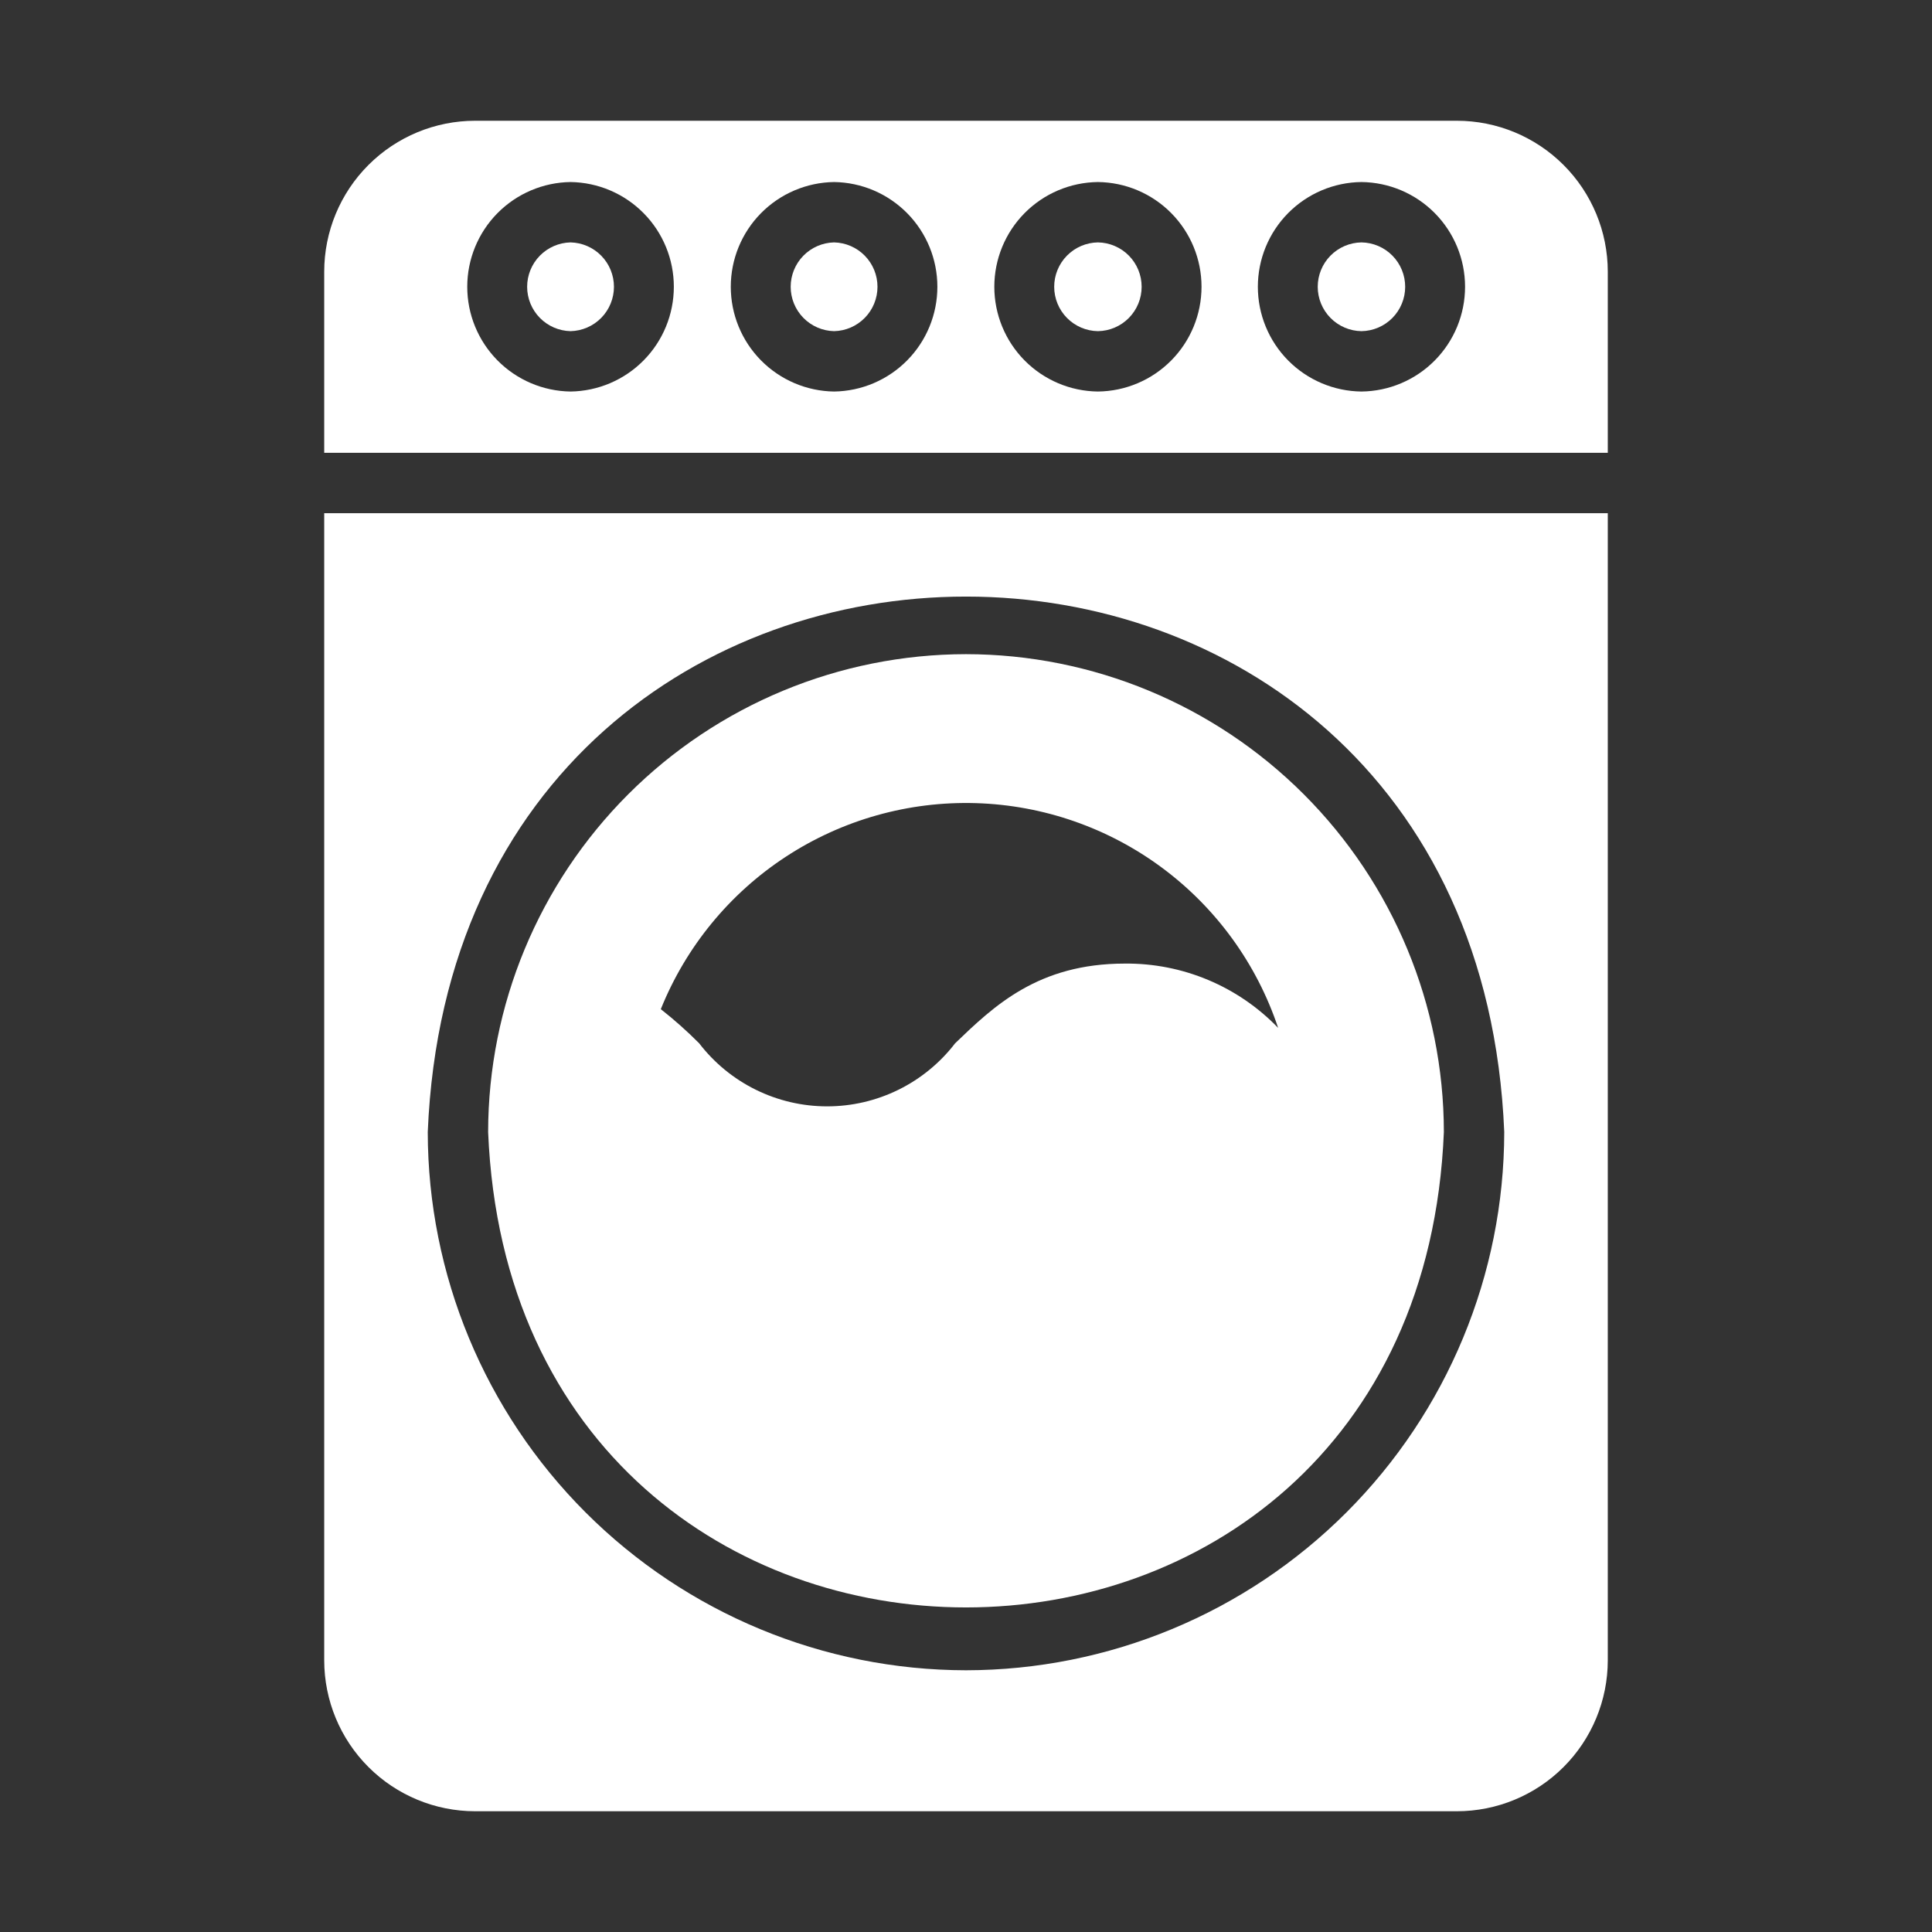
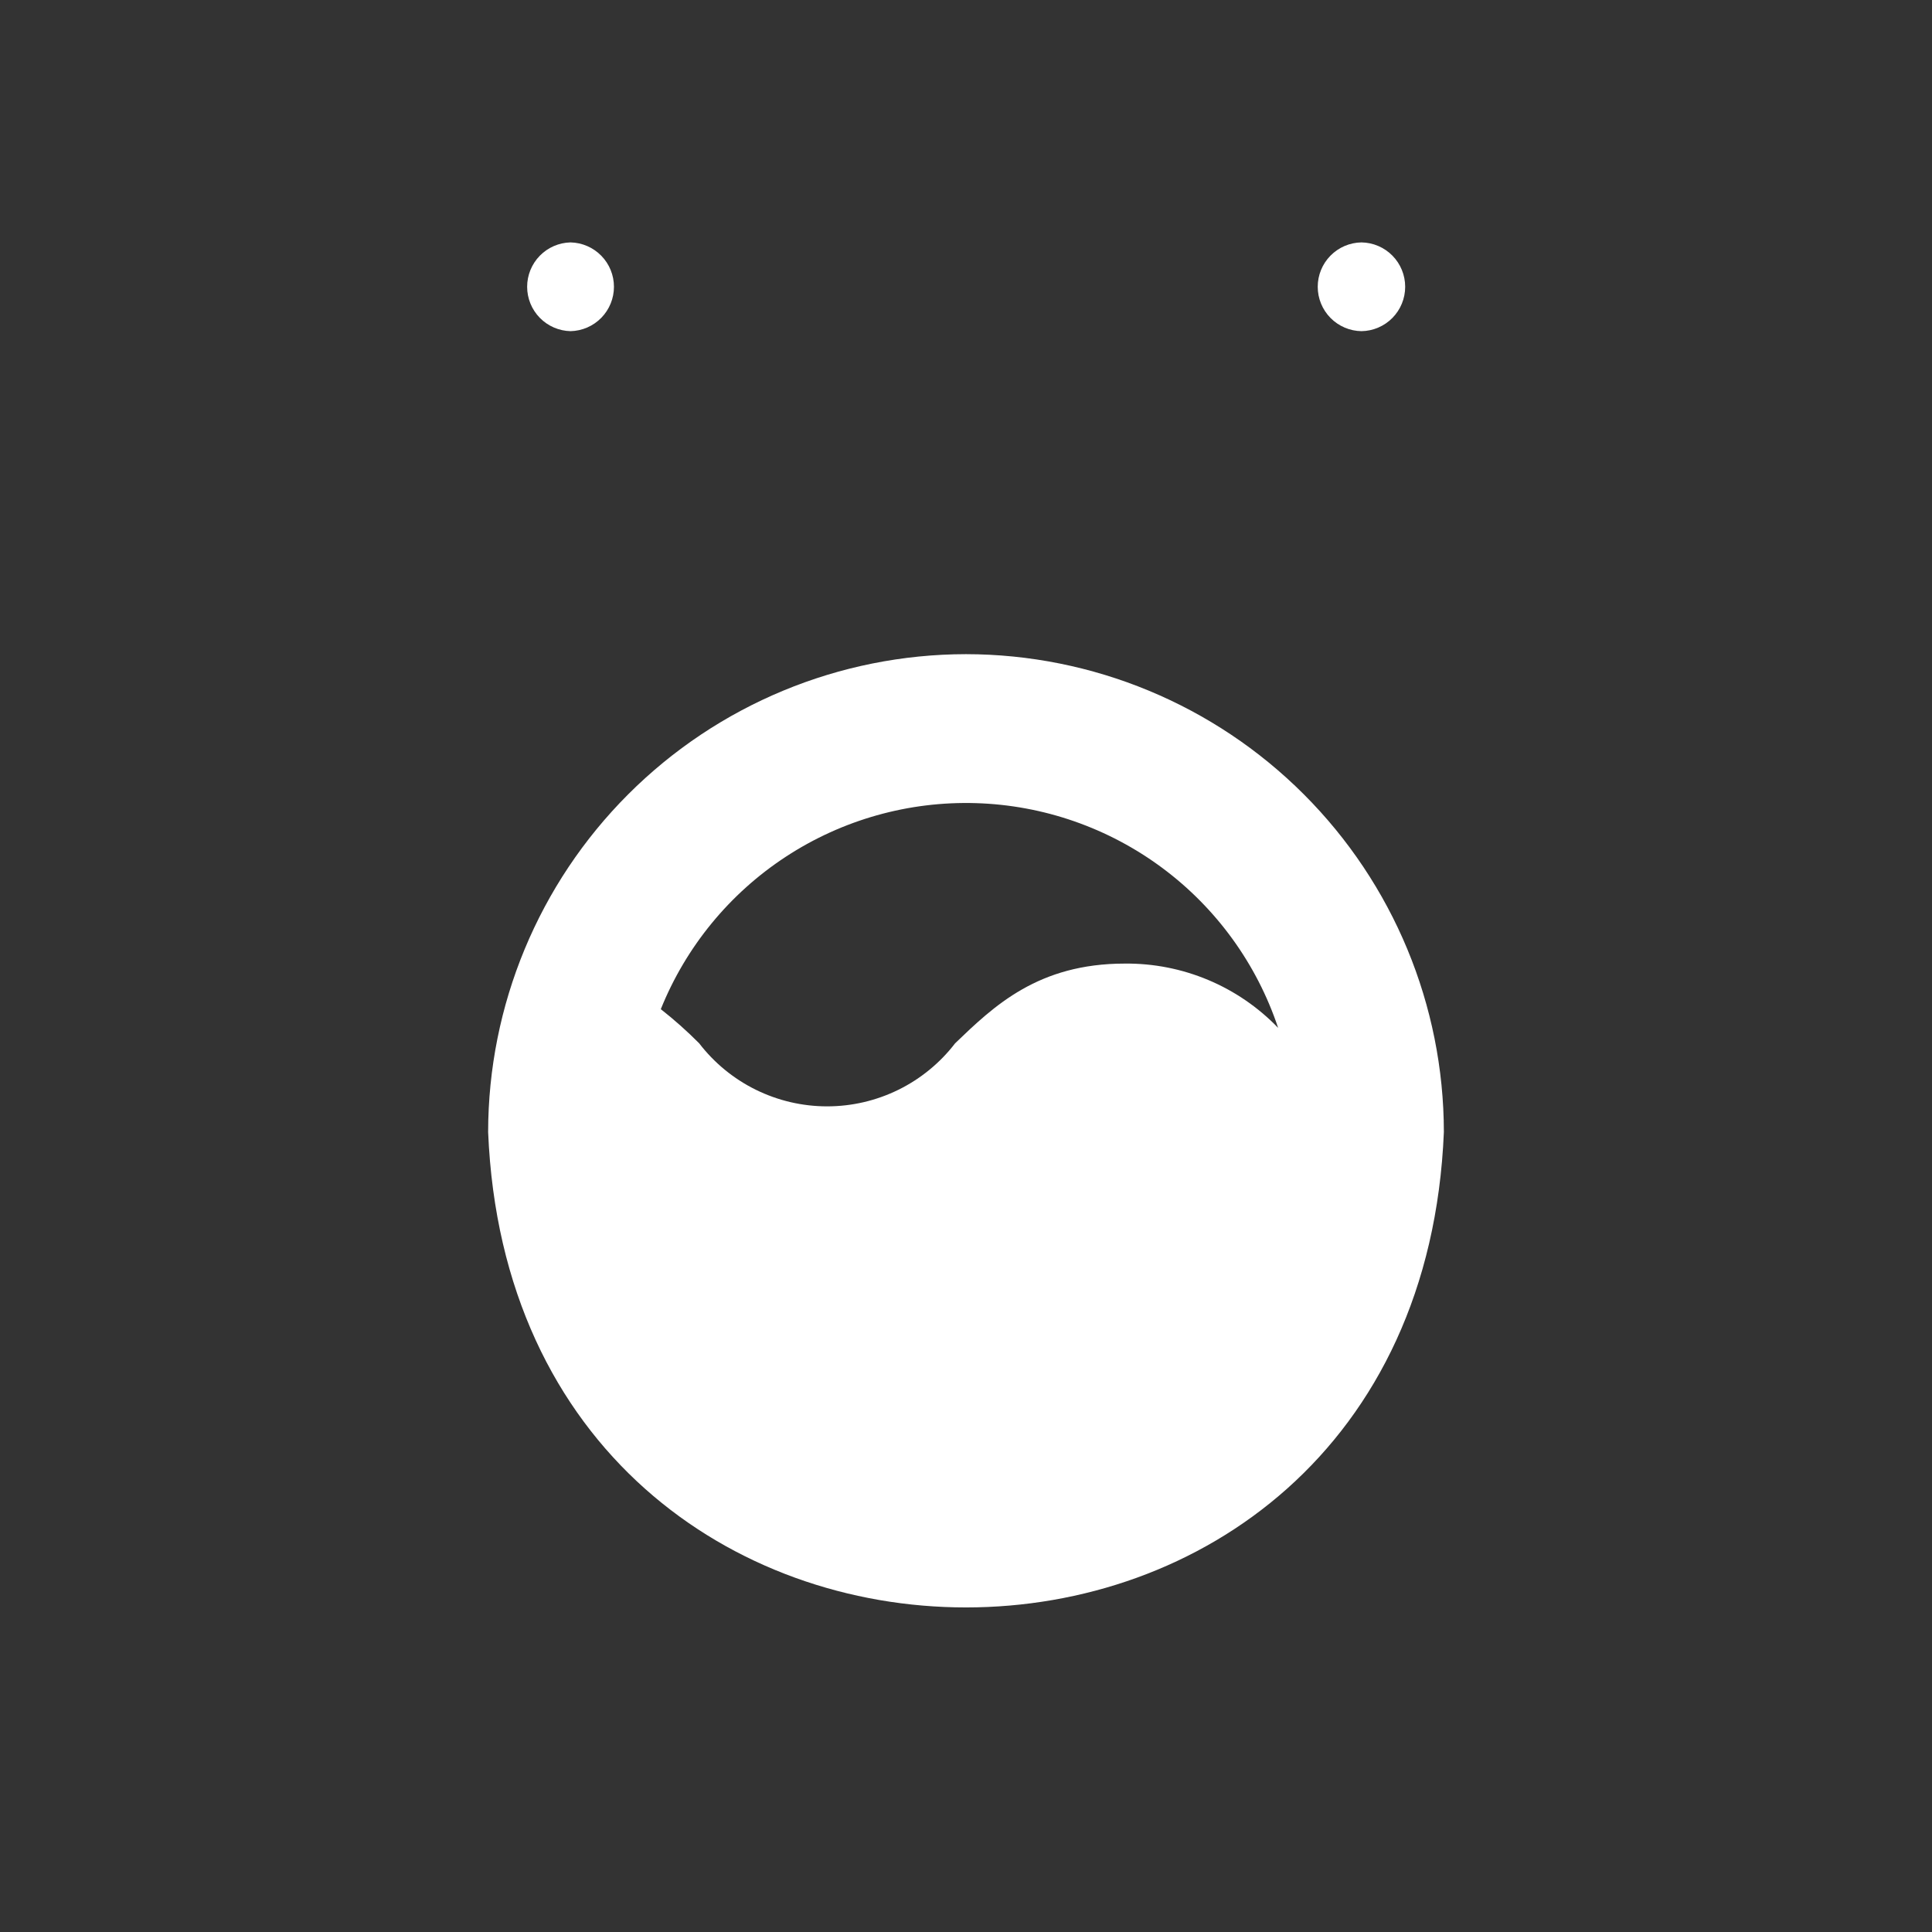
<svg xmlns="http://www.w3.org/2000/svg" width="512" height="512" viewBox="0 0 512 512" fill="none">
  <rect x="0" y="0" width="512" height="512" fill="#333333" stroke="none" />
-   <path d="M386.08 32H125.92C115.312 32.004 105.141 36.219 97.64 43.72C90.139 51.221 85.924 61.392 85.92 72V120C104.054 119.997 407.928 120.002 426.08 120V72C426.076 61.392 421.861 51.221 414.36 43.72C406.859 36.219 396.687 32.004 386.08 32ZM151.2 103.76C143.905 103.658 136.943 100.688 131.821 95.493C126.698 90.298 123.826 83.295 123.826 76C123.826 68.704 126.698 61.701 131.821 56.506C136.944 51.312 143.906 48.342 151.201 48.24C158.496 48.342 165.458 51.312 170.58 56.507C175.703 61.702 178.575 68.705 178.574 76C178.574 83.296 175.702 90.299 170.58 95.494C165.457 100.688 158.495 103.658 151.2 103.76ZM221.04 103.76C213.745 103.658 206.783 100.688 201.661 95.493C196.538 90.298 193.666 83.295 193.666 76C193.666 68.704 196.538 61.701 201.661 56.506C206.784 51.312 213.746 48.342 221.041 48.24C228.336 48.342 235.298 51.312 240.42 56.507C245.543 61.702 248.415 68.705 248.414 76C248.414 83.296 245.542 90.299 240.42 95.494C235.297 100.688 228.335 103.658 221.04 103.76ZM290.96 103.76C283.65 103.679 276.668 100.719 271.527 95.522C266.387 90.325 263.504 83.31 263.504 76C263.504 68.69 266.387 61.675 271.528 56.477C276.668 51.28 283.651 48.32 290.961 48.24C298.27 48.321 305.253 51.281 310.393 56.478C315.534 61.675 318.417 68.69 318.417 76C318.416 83.31 315.533 90.325 310.393 95.522C305.252 100.72 298.269 103.68 290.96 103.76ZM360.8 103.76C353.49 103.679 346.508 100.719 341.367 95.522C336.227 90.325 333.344 83.31 333.344 76C333.344 68.69 336.227 61.675 341.368 56.477C346.508 51.28 353.491 48.32 360.801 48.24C368.11 48.321 375.093 51.281 380.233 56.478C385.374 61.675 388.257 68.69 388.257 76C388.256 83.31 385.373 90.325 380.233 95.522C375.092 100.72 368.109 103.68 360.8 103.76Z" fill="white" />
-   <path d="M85.92 136V440C85.924 450.607 90.139 460.779 97.64 468.28C105.141 475.781 115.312 479.996 125.92 480H386.08C396.687 479.996 406.859 475.781 414.36 468.28C421.861 460.779 426.076 450.607 426.08 440V136H85.92ZM256 442.64C218.184 442.593 181.93 427.55 155.19 400.81C128.45 374.07 113.407 337.816 113.36 300C121.212 110.771 390.817 110.827 398.641 300.001C398.593 337.817 383.55 374.071 356.81 400.811C330.07 427.55 293.816 442.593 256 442.64Z" fill="white" />
  <path d="M151.2 64.24C148.126 64.308 145.201 65.577 143.051 67.775C140.901 69.973 139.698 72.926 139.698 76.001C139.698 79.075 140.902 82.028 143.052 84.225C145.202 86.424 148.127 87.692 151.201 87.76C154.275 87.692 157.2 86.423 159.349 84.225C161.499 82.027 162.703 79.075 162.703 76C162.703 72.925 161.499 69.973 159.349 67.775C157.199 65.577 154.274 64.308 151.2 64.24Z" fill="white" />
-   <path d="M221.04 64.24C217.966 64.308 215.041 65.577 212.891 67.775C210.741 69.973 209.538 72.926 209.538 76.001C209.538 79.075 210.742 82.028 212.892 84.225C215.041 86.424 217.967 87.692 221.04 87.76C224.114 87.692 227.039 86.423 229.189 84.225C231.339 82.027 232.543 79.075 232.543 76C232.543 72.925 231.339 69.973 229.189 67.775C227.039 65.577 224.114 64.308 221.04 64.24Z" fill="white" />
-   <path d="M290.96 64.24C287.871 64.286 284.924 65.545 282.756 67.746C280.588 69.946 279.372 72.911 279.373 76.001C279.373 79.09 280.588 82.055 282.756 84.255C284.925 86.456 287.872 87.715 290.961 87.76C294.049 87.715 296.996 86.456 299.165 84.255C301.333 82.055 302.548 79.089 302.548 76C302.548 72.911 301.333 69.946 299.164 67.745C296.996 65.545 294.049 64.286 290.96 64.24Z" fill="white" />
  <path d="M360.8 64.24C357.711 64.286 354.764 65.545 352.596 67.745C350.427 69.946 349.212 72.911 349.212 76C349.212 79.09 350.427 82.055 352.596 84.255C354.764 86.456 357.711 87.715 360.8 87.76C363.889 87.715 366.836 86.456 369.004 84.255C371.172 82.055 372.387 79.09 372.387 76C372.387 72.911 371.172 69.946 369.004 67.745C366.836 65.545 363.889 64.286 360.8 64.24Z" fill="white" />
  <path d="M256 173.36C222.423 173.394 190.232 186.748 166.49 210.49C142.748 234.232 129.394 266.423 129.36 300C136.301 468.007 375.725 467.958 382.64 299.999C382.606 266.423 369.252 234.231 345.51 210.489C321.768 186.747 289.576 173.394 256 173.36ZM298.08 255.36C275.12 255.36 263.44 266.56 253.12 276.48C249.126 281.68 243.989 285.892 238.108 288.791C232.226 291.69 225.757 293.197 219.2 293.197C212.642 293.197 206.173 291.689 200.292 288.79C194.41 285.891 189.274 281.679 185.28 276.479C182.082 273.26 178.689 270.242 175.12 267.44C181.782 250.885 193.364 236.772 208.302 227.009C223.239 217.245 240.813 212.299 258.65 212.84C276.488 213.381 293.73 219.382 308.048 230.033C322.367 240.684 333.072 255.471 338.72 272.4C333.462 266.944 327.145 262.618 320.157 259.688C313.169 256.758 305.657 255.285 298.08 255.36Z" fill="white" />
</svg>